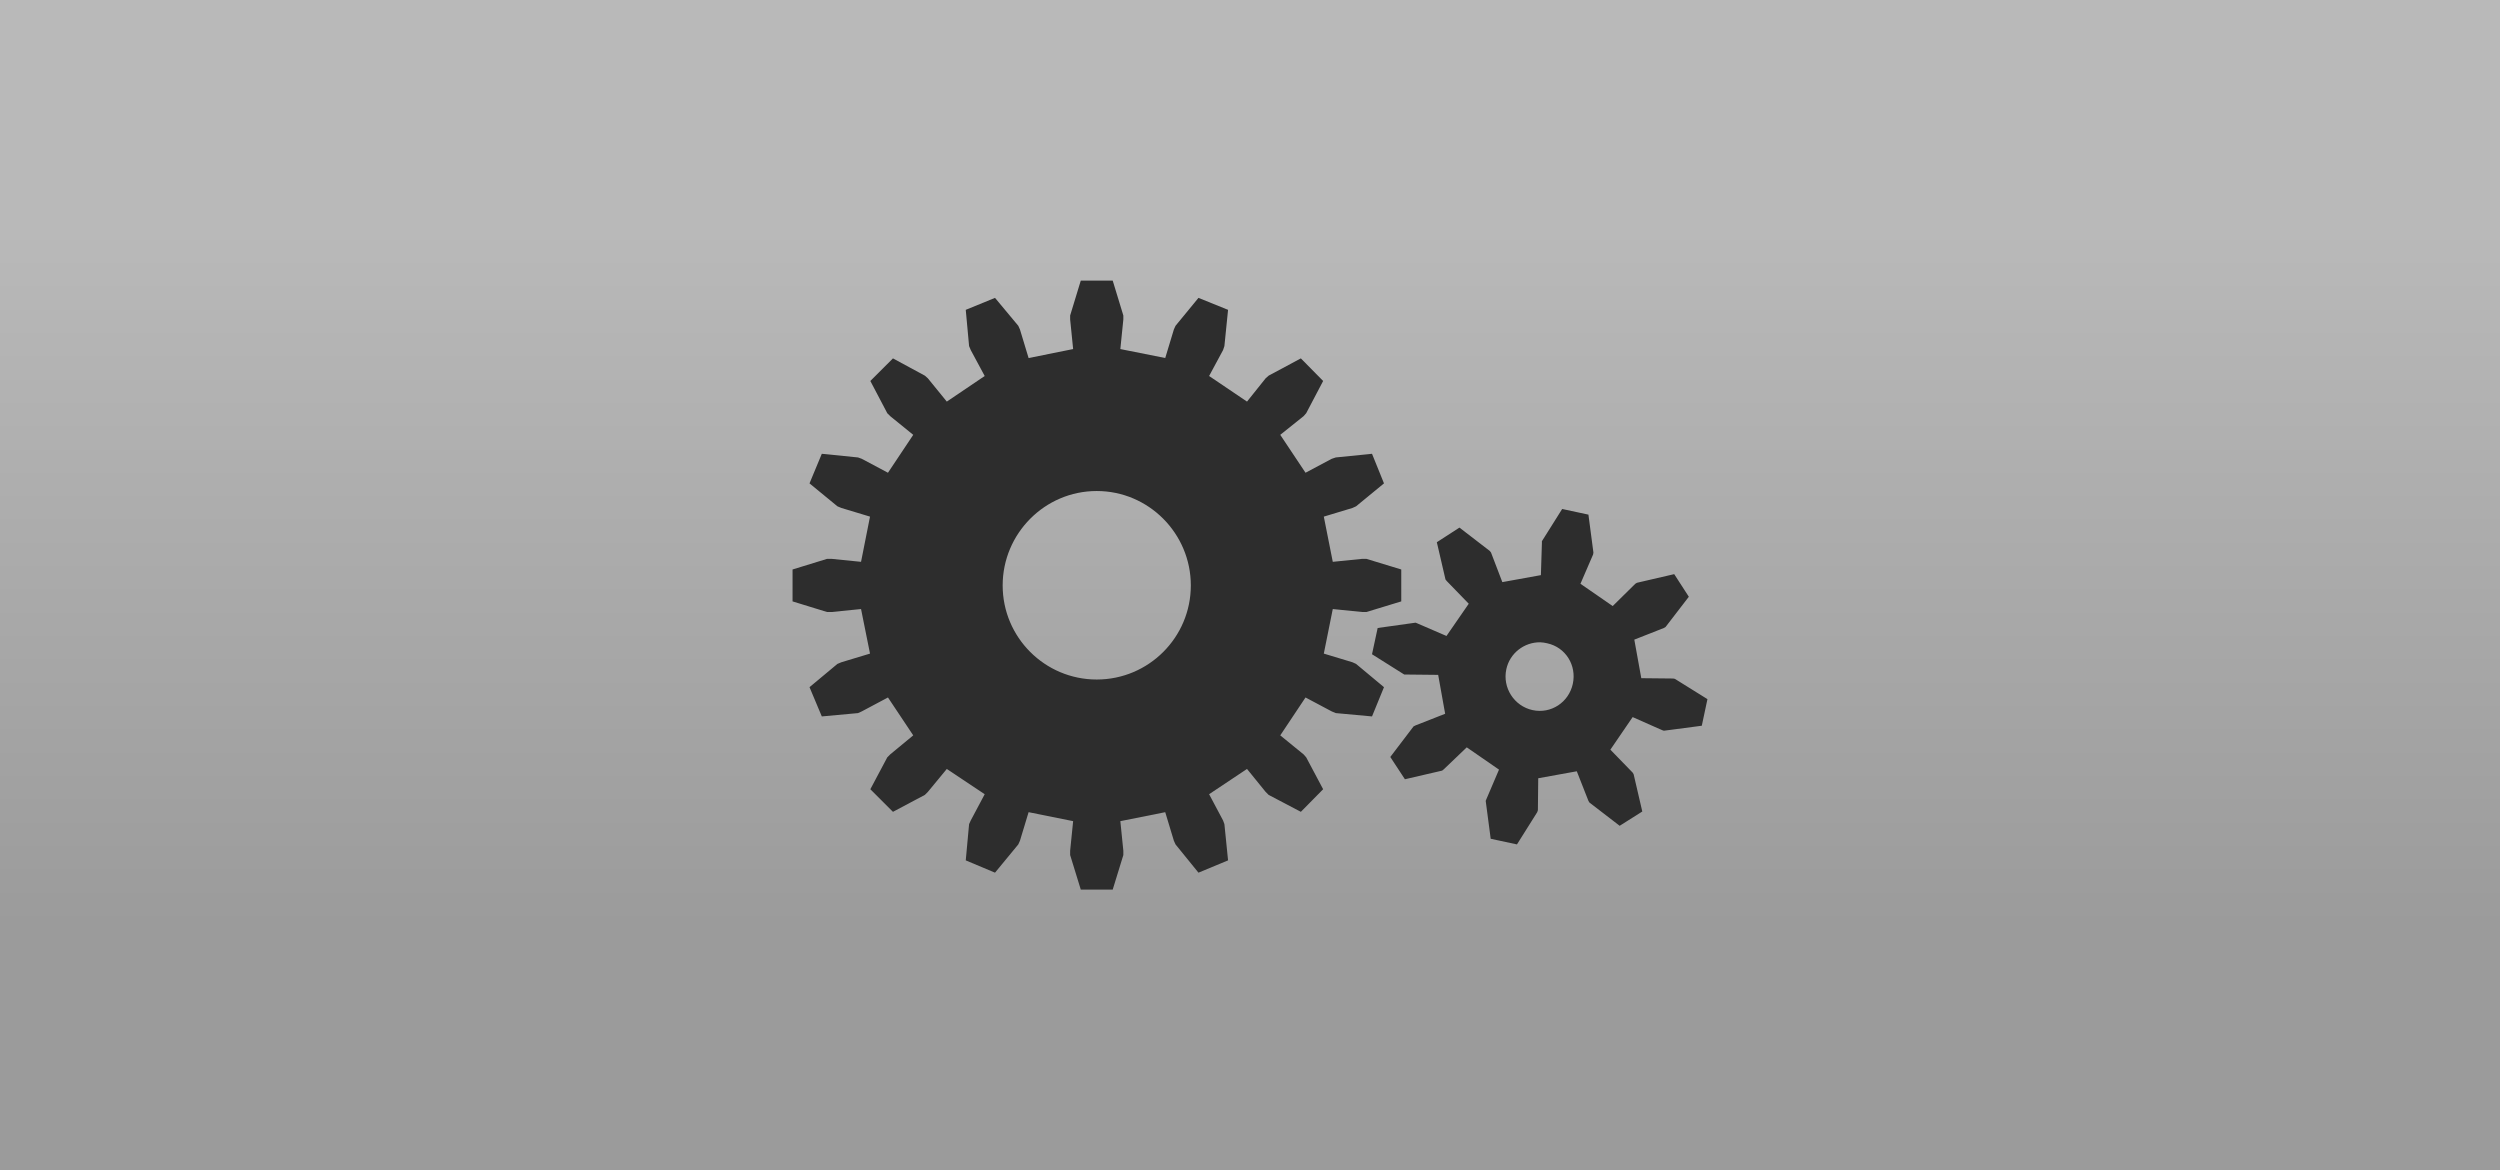
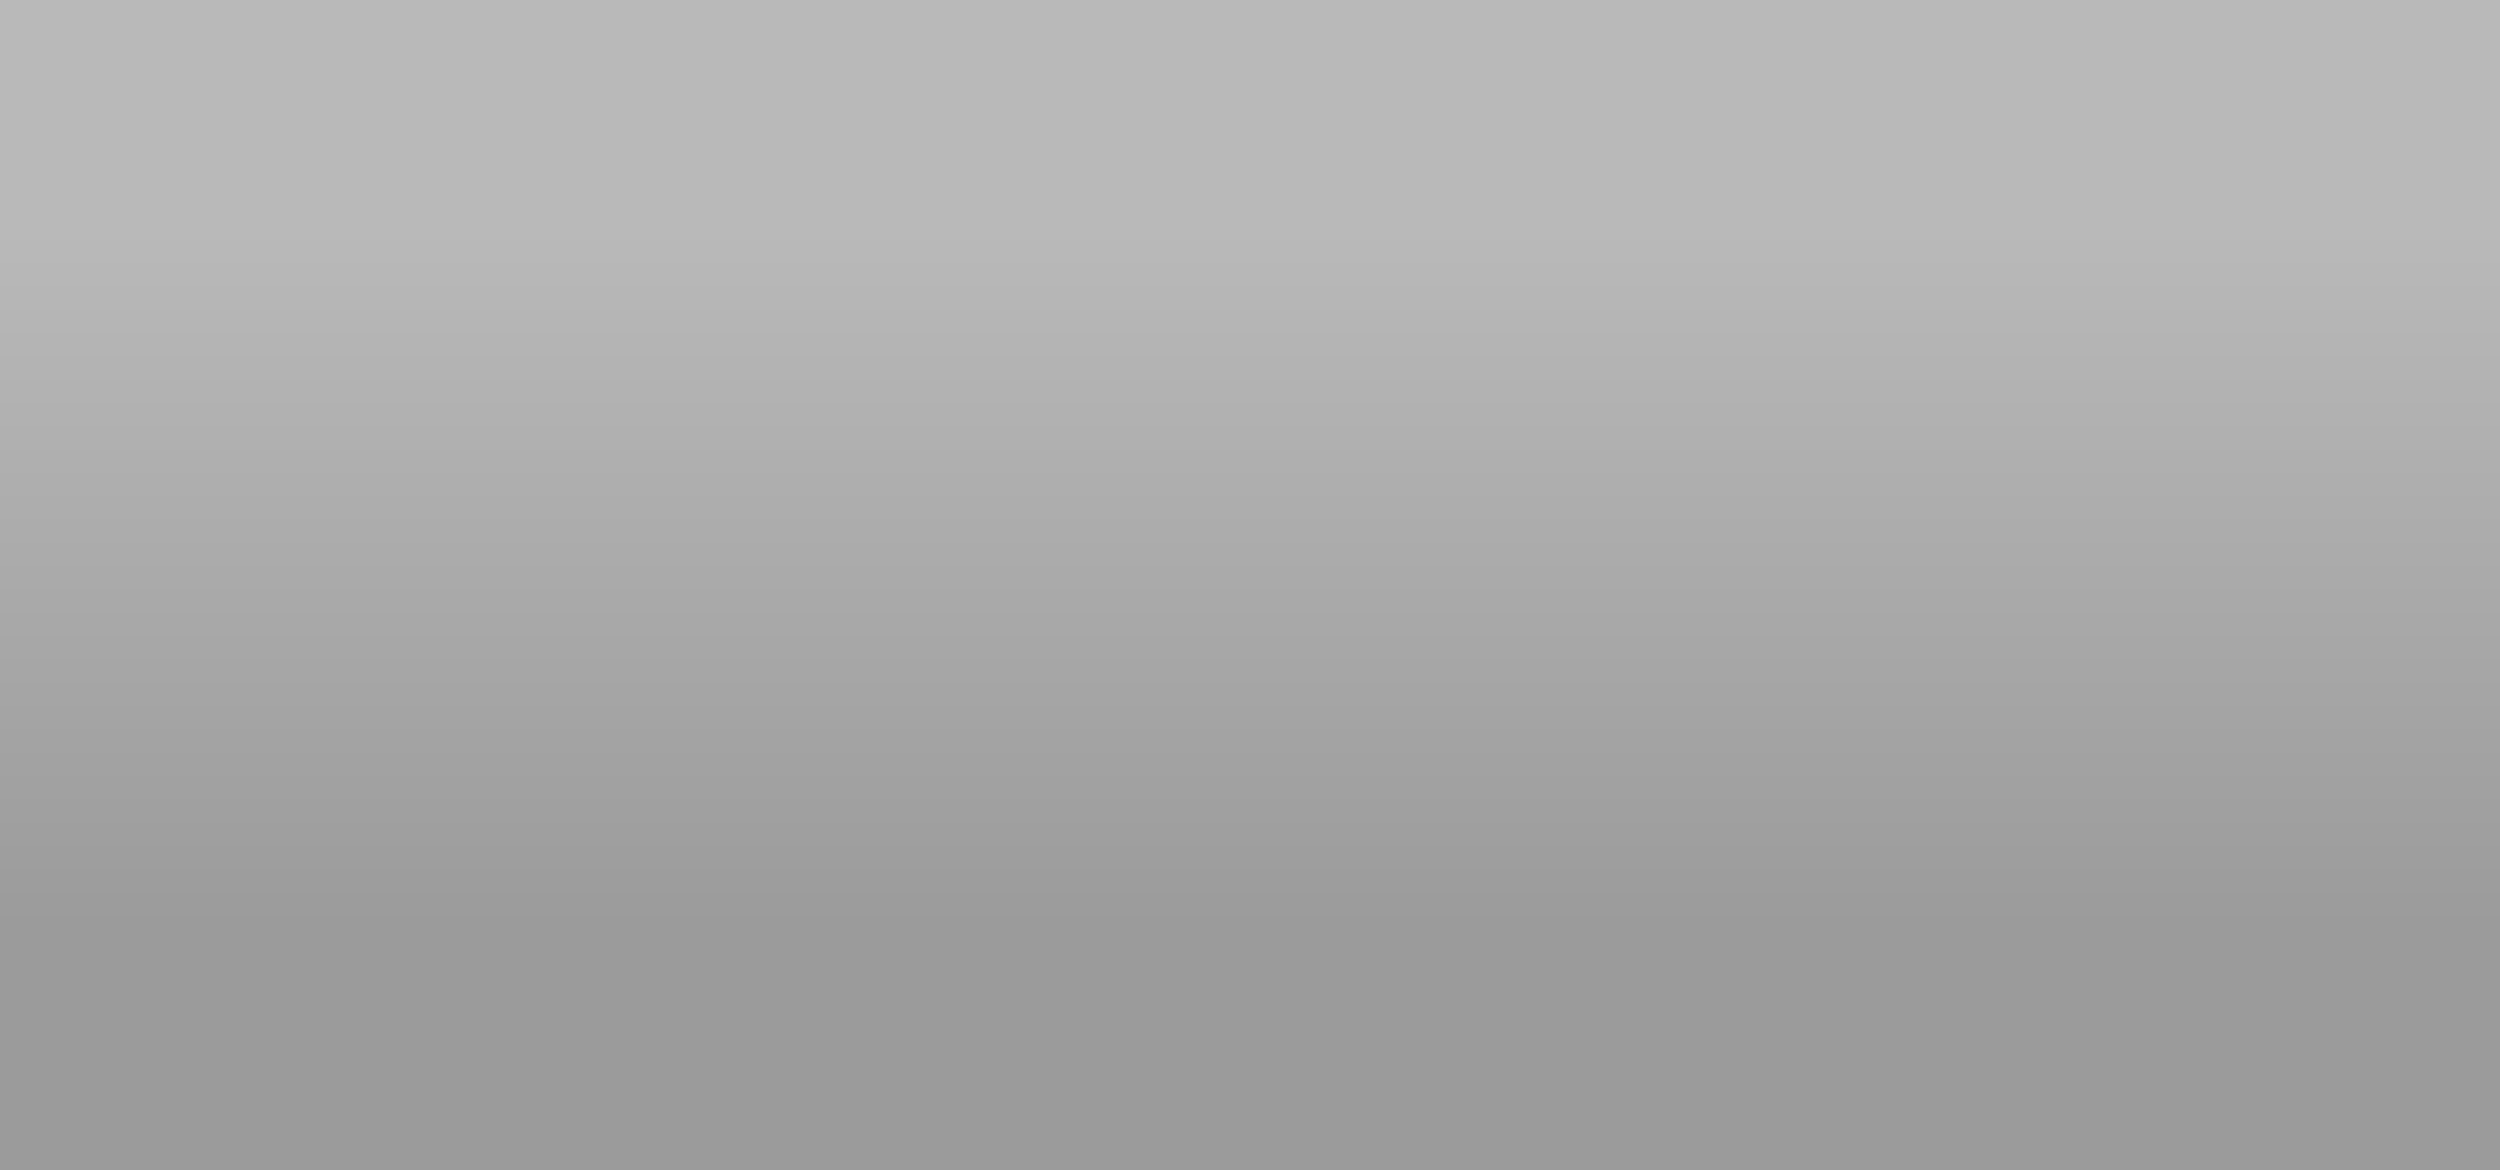
<svg xmlns="http://www.w3.org/2000/svg" xmlns:ns1="http://sodipodi.sourceforge.net/DTD/sodipodi-0.dtd" xmlns:ns2="http://www.inkscape.org/namespaces/inkscape" xmlns:xlink="http://www.w3.org/1999/xlink" ns1:docname="icon_running.svg" ns2:version="0.48.3.1 r9886" version="1.1" id="svg2" height="110" width="235">
  <ns1:namedview id="base" pagecolor="#ffffff" bordercolor="#666666" borderopacity="1.0" ns2:pageopacity="0.0" ns2:pageshadow="2" ns2:zoom="0.7" ns2:cx="235.59009" ns2:cy="220.91424" ns2:document-units="px" ns2:current-layer="svg2" showgrid="false" ns2:showpageshadow="false" ns2:window-width="1280" ns2:window-height="953" ns2:window-x="0" ns2:window-y="0" ns2:window-maximized="1" />
  <defs id="defs4">
    <linearGradient ns2:collect="always" id="linearGradient4927">
      <stop style="stop-color:#9b9b9b;stop-opacity:1;" offset="0" id="stop4929" />
      <stop style="stop-color:#b9b9b9;stop-opacity:1" offset="1" id="stop4931" />
    </linearGradient>
    <linearGradient ns2:collect="always" id="linearGradient4919">
      <stop style="stop-color:#9b9b9b;stop-opacity:1;" offset="0" id="stop4921" />
      <stop style="stop-color:#b9b9b9;stop-opacity:1" offset="1" id="stop4923" />
    </linearGradient>
    <pattern ns2:collect="always" xlink:href="#Strips1_1" id="pattern8488" patternTransform="matrix(3.212,3.212,-3.212,3.212,-143.641,953.115)" />
    <pattern ns2:stockid="Stripes 1:1" id="Strips1_1" patternTransform="translate(0,0) scale(10,10)" height="1" width="2" patternUnits="userSpaceOnUse" ns2:collect="always">
-       <rect id="rect7772" height="2" width="1" y="-0.5" x="0" style="fill:black;stroke:none" />
-     </pattern>
+       </pattern>
    <linearGradient ns2:collect="always" id="linearGradient7331">
      <stop style="stop-color:#f5f5f5;stop-opacity:1" offset="0" id="stop7333" />
      <stop style="stop-color:#d7d7d7;stop-opacity:1" offset="1" id="stop7335" />
    </linearGradient>
    <radialGradient ns2:collect="always" xlink:href="#linearGradient7331" id="radialGradient7337" cx="25.45" cy="1018.406" fx="25.45" fy="1018.406" r="117.5" gradientTransform="matrix(-0.012,-1.369,1.437,-0.012,-1293.767,1083.194)" gradientUnits="userSpaceOnUse" />
    <linearGradient id="linearGradient2201-697">
      <stop id="stop2876" offset="0" style="stop-color:#518705;stop-opacity:1" />
      <stop id="stop2878" offset="1" style="stop-color:#57cd07;stop-opacity:1" />
    </linearGradient>
    <linearGradient ns2:collect="always" id="linearGradient5714-344">
      <stop style="stop-color:#f4fafa;stop-opacity:1;" offset="0" id="stop2864" />
      <stop style="stop-color:#f4fafa;stop-opacity:0.408" offset="1" id="stop2866" />
    </linearGradient>
    <linearGradient ns2:collect="always" xlink:href="#linearGradient5714-344" id="linearGradient3947-619" gradientUnits="userSpaceOnUse" gradientTransform="matrix(-0.508,-0.897,0.88,-0.518,6.629,67.608)" x1="41.028" y1="20.864" x2="13.924" y2="11.388" />
    <linearGradient ns2:collect="always" id="linearGradient5714-377">
      <stop style="stop-color:#f4fafa;stop-opacity:1;" offset="0" id="stop2858" />
      <stop style="stop-color:#f4fafa;stop-opacity:0.408" offset="1" id="stop2860" />
    </linearGradient>
    <linearGradient ns2:collect="always" xlink:href="#linearGradient5714-377" id="linearGradient3953-186" gradientUnits="userSpaceOnUse" gradientTransform="matrix(0.516,0.897,-0.893,0.518,34.626,-14.983)" x1="8.726" y1="25.1" x2="36.619" y2="17.625" />
    <linearGradient id="linearGradient2201-209">
      <stop id="stop2852" offset="0" style="stop-color:#518705;stop-opacity:1" />
      <stop id="stop2854" offset="1" style="stop-color:#57cd07;stop-opacity:1" />
    </linearGradient>
    <linearGradient ns2:collect="always" xlink:href="#linearGradient2201" id="linearGradient3956" gradientUnits="userSpaceOnUse" gradientTransform="matrix(-0.313,-0.546,-0.536,0.311,27.118,-29.708)" x1="-93.517" y1="19.254" x2="-47.05" y2="41.684" />
    <linearGradient ns2:collect="always" xlink:href="#linearGradient5714" id="linearGradient3953" gradientUnits="userSpaceOnUse" gradientTransform="matrix(0.516,0.897,-0.893,0.518,35.376,-17.608)" x1="8.726" y1="25.1" x2="36.619" y2="17.625" />
    <linearGradient ns2:collect="always" xlink:href="#linearGradient2201" id="linearGradient3950" gradientUnits="userSpaceOnUse" gradientTransform="matrix(0.313,0.546,0.536,-0.311,20.887,78.701)" x1="-38.202" y1="13.05" x2="-79.709" y2="18.544" />
    <linearGradient ns2:collect="always" xlink:href="#linearGradient5714" id="linearGradient3947" gradientUnits="userSpaceOnUse" gradientTransform="matrix(-0.508,-0.897,0.88,-0.518,12.504,66.608)" x1="41.028" y1="20.864" x2="13.924" y2="11.388" />
    <radialGradient ns2:collect="always" xlink:href="#linearGradient7471" id="radialGradient7477" cx="18" cy="43.5" fx="18" fy="43.5" r="17" gradientTransform="matrix(1.265,0,0,0.206,-1.265,35.544)" gradientUnits="userSpaceOnUse" />
    <linearGradient id="linearGradient2201">
      <stop id="stop2203" offset="0" style="stop-color:#479214;stop-opacity:1" />
      <stop id="stop2205" offset="1" style="stop-color:#3ee407;stop-opacity:1" />
    </linearGradient>
    <linearGradient ns2:collect="always" id="linearGradient5714">
      <stop style="stop-color:white;stop-opacity:1;" offset="0" id="stop5716" />
      <stop style="stop-color:white;stop-opacity:0.408" offset="1" id="stop5718" />
    </linearGradient>
    <linearGradient ns2:collect="always" id="linearGradient7471">
      <stop style="stop-color:black;stop-opacity:1;" offset="0" id="stop7473" />
      <stop style="stop-color:black;stop-opacity:0;" offset="1" id="stop7475" />
    </linearGradient>
    <ns2:perspective ns1:type="inkscape:persp3d" ns2:vp_x="0 : 24 : 1" ns2:vp_y="0 : 1000 : 0" ns2:vp_z="48 : 24 : 1" ns2:persp3d-origin="24 : 16 : 1" id="perspective25" />
    <radialGradient ns2:collect="always" xlink:href="#linearGradient7331-7" id="radialGradient7337-4" cx="25.45" cy="1018.406" fx="25.45" fy="1018.406" r="117.5" gradientTransform="matrix(-0.012,-1.369,1.437,-0.012,-1293.767,1083.194)" gradientUnits="userSpaceOnUse" />
    <linearGradient ns2:collect="always" id="linearGradient7331-7">
      <stop style="stop-color:#f5f5f5;stop-opacity:1" offset="0" id="stop7333-7" />
      <stop style="stop-color:#d7d7d7;stop-opacity:1" offset="1" id="stop7335-2" />
    </linearGradient>
    <linearGradient ns2:collect="always" xlink:href="#linearGradient4919" id="linearGradient4925" x1="111.071" y1="59.643" x2="85.357" y2="40" gradientUnits="userSpaceOnUse" gradientTransform="translate(1.429,-5.714)" />
    <linearGradient ns2:collect="always" xlink:href="#linearGradient4927" id="linearGradient4933" x1="144.286" y1="56.071" x2="131.429" y2="45.357" gradientUnits="userSpaceOnUse" gradientTransform="matrix(0.977,0.212,-0.212,0.977,15.622,-19.94)" />
    <ns2:perspective id="perspective17" ns2:persp3d-origin="24 : 16 : 1" ns2:vp_z="48 : 24 : 1" ns2:vp_y="0 : 1000 : 0" ns2:vp_x="0 : 24 : 1" ns1:type="inkscape:persp3d" />
    <linearGradient id="linearGradient5085" ns2:collect="always">
      <stop id="stop5087" offset="0" style="stop-color:#ffffff;stop-opacity:1;" />
      <stop id="stop5089" offset="1" style="stop-color:#ffffff;stop-opacity:0.601" />
    </linearGradient>
    <linearGradient id="linearGradient2793" ns2:collect="always">
      <stop id="stop2795" offset="0" style="stop-color:#ffffff;stop-opacity:1;" />
      <stop id="stop2797" offset="1" style="stop-color:#ffffff;stop-opacity:0;" />
    </linearGradient>
    <linearGradient gradientTransform="matrix(1.463,0,0,1.471,-137.957,-121.13)" gradientUnits="userSpaceOnUse" y2="206.335" x2="189.934" y1="86.2" x1="128.189" id="linearGradient2799" xlink:href="#linearGradient2793" ns2:collect="always" />
    <linearGradient gradientTransform="matrix(1.092,0,0,1.082,-12.352,-13.172)" gradientUnits="userSpaceOnUse" y2="194.279" x2="134.9" y1="53.314" x1="134.9" id="linearGradient5091" xlink:href="#linearGradient5085" ns2:collect="always" />
    <linearGradient gradientTransform="matrix(1.092,0,0,1.082,-12.352,-13.172)" gradientUnits="userSpaceOnUse" y2="194.279" x2="134.9" y1="53.314" x1="134.9" id="linearGradient5091-260" xlink:href="#linearGradient5085-471" ns2:collect="always" />
    <linearGradient id="linearGradient5085-471" ns2:collect="always">
      <stop id="stop2837" offset="0" style="stop-color:#f4fafa;stop-opacity:1;" />
      <stop id="stop2839" offset="1" style="stop-color:#f4fafa;stop-opacity:0.601" />
    </linearGradient>
    <linearGradient gradientTransform="matrix(1.463,0,0,1.471,-137.957,-121.13)" gradientUnits="userSpaceOnUse" y2="206.335" x2="189.934" y1="86.2" x1="128.189" id="linearGradient2799-562" xlink:href="#linearGradient2793-949" ns2:collect="always" />
    <linearGradient id="linearGradient2793-949" ns2:collect="always">
      <stop id="stop2843" offset="0" style="stop-color:#f4fafa;stop-opacity:1;" />
      <stop id="stop2845" offset="1" style="stop-color:#f4fafa;stop-opacity:0;" />
    </linearGradient>
    <linearGradient ns2:collect="always" id="linearGradient3172">
      <stop style="stop-color:#f5f5f5;stop-opacity:1;" offset="0" id="stop3174" />
      <stop style="stop-color:#f5f5f5;stop-opacity:0;" offset="1" id="stop3176" />
    </linearGradient>
    <linearGradient ns2:collect="always" id="linearGradient4658">
      <stop style="stop-color:#f4fafa;stop-opacity:1;" offset="0" id="stop4660" />
      <stop style="stop-color:#f4fafa;stop-opacity:0;" offset="1" id="stop4662" />
    </linearGradient>
    <linearGradient ns2:collect="always" id="linearGradient4650">
      <stop style="stop-color:#fff5dc;stop-opacity:1" offset="0" id="stop4652" />
      <stop style="stop-color:#ffc832;stop-opacity:1" offset="1" id="stop4654" />
    </linearGradient>
    <linearGradient ns2:collect="always" id="linearGradient3833">
      <stop style="stop-color:#555555;stop-opacity:1" offset="0" id="stop3835" />
      <stop style="stop-color:#9b9b9b;stop-opacity:0;" offset="1" id="stop3837" />
    </linearGradient>
    <linearGradient id="linearGradient3311" ns2:collect="always">
      <stop id="stop3313" offset="0" style="stop-color:#89d7ff;stop-opacity:1" />
      <stop id="stop3315" offset="1" style="stop-color:#2f91f5;stop-opacity:1" />
    </linearGradient>
    <linearGradient id="linearGradient3310" ns2:collect="always">
      <stop id="stop3312" offset="0" style="stop-color:#abd738;stop-opacity:1" />
      <stop id="stop3314" offset="1" style="stop-color:#83b91a;stop-opacity:1" />
    </linearGradient>
    <linearGradient ns2:collect="always" id="linearGradient3730">
      <stop style="stop-color:#f5f5f5;stop-opacity:1;" offset="0" id="stop3732" />
      <stop style="stop-color:#f5f5f5;stop-opacity:0;" offset="1" id="stop3734" />
    </linearGradient>
    <linearGradient ns2:collect="always" id="linearGradient3714">
      <stop style="stop-color:#f5f5f5;stop-opacity:1" offset="0" id="stop3716" />
      <stop style="stop-color:#b9b9b9;stop-opacity:1" offset="1" id="stop3718" />
    </linearGradient>
    <linearGradient id="linearGradient4001" ns2:collect="always">
      <stop id="stop4003" offset="0" style="stop-color:#114bb9;stop-opacity:1" />
      <stop id="stop4005" offset="1" style="stop-color:#2573eb;stop-opacity:1" />
    </linearGradient>
    <ns2:perspective id="perspective26" ns2:persp3d-origin="24 : 16 : 1" ns2:vp_z="48 : 24 : 1" ns2:vp_y="0 : 1000 : 0" ns2:vp_x="0 : 24 : 1" ns1:type="inkscape:persp3d" />
    <linearGradient id="linearGradient6553" ns2:collect="always">
      <stop id="stop6555" offset="0" style="stop-color:black;stop-opacity:0.313" />
      <stop id="stop6557" offset="1" style="stop-color:black;stop-opacity:0;" />
    </linearGradient>
    <linearGradient id="linearGradient6766">
      <stop id="stop6768" offset="0" style="stop-color:#bfbfbf;stop-opacity:1;" />
      <stop style="stop-color:#575757;stop-opacity:1;" offset="0.5" id="stop6774-8" />
      <stop id="stop6770" offset="1" style="stop-color:black;stop-opacity:1" />
    </linearGradient>
    <linearGradient id="linearGradient5001" ns2:collect="always">
      <stop id="stop5003" offset="0" style="stop-color:#f0f0f0;stop-opacity:1" />
      <stop id="stop5005" offset="1" style="stop-color:#dadada;stop-opacity:1" />
    </linearGradient>
    <linearGradient gradientUnits="userSpaceOnUse" y2="32.894" x2="79.578" y1="-0.633" x1="79.578" id="linearGradient5007" xlink:href="#linearGradient5001" ns2:collect="always" />
    <linearGradient gradientTransform="matrix(0.868,0,0,0.96,6.664,-0.667)" gradientUnits="userSpaceOnUse" y2="16.577" x2="66.175" y1="-16.689" x1="66.175" id="linearGradient6772-2" xlink:href="#linearGradient6766" ns2:collect="always" />
    <linearGradient gradientUnits="userSpaceOnUse" y2="3.466" x2="100.935" y1="3.466" x1="109.117" id="linearGradient6559" xlink:href="#linearGradient6553" ns2:collect="always" />
    <linearGradient id="linearGradient6553-898" ns2:collect="always">
      <stop id="stop2850" offset="0" style="stop-color:#000000;stop-opacity:0.313" />
      <stop id="stop2852-9" offset="1" style="stop-color:#000000;stop-opacity:0;" />
    </linearGradient>
    <linearGradient id="linearGradient6766-937">
      <stop id="stop2856" offset="0" style="stop-color:#b9b9b9;stop-opacity:1;" />
      <stop style="stop-color:#555555;stop-opacity:1;" offset="0.5" id="stop2858-90" />
      <stop id="stop2860-1" offset="1" style="stop-color:#000000;stop-opacity:1" />
    </linearGradient>
    <linearGradient ns2:collect="always" xlink:href="#linearGradient6766-937" id="linearGradient3127" gradientUnits="userSpaceOnUse" gradientTransform="matrix(0.594,0,0,0.657,-102.514,28.909)" x1="66.175" y1="-16.689" x2="66.175" y2="16.577" />
    <linearGradient gradientTransform="translate(-57.983,1.414)" gradientUnits="userSpaceOnUse" y2="13.5" x2="19.5" y1="27.75" x1="23.5" id="linearGradient4007" xlink:href="#linearGradient4001" ns2:collect="always" />
    <linearGradient x1="32.251" y1="6.132" x2="32.251" y2="90.239" id="linearGradient3122" xlink:href="#ButtonShadow-0" gradientUnits="userSpaceOnUse" gradientTransform="matrix(1.024,0,0,1.012,-1.143,-98.071)" />
    <linearGradient x1="32.251" y1="6.132" x2="32.251" y2="90.239" id="linearGradient3721" xlink:href="#ButtonShadow-0" gradientUnits="userSpaceOnUse" gradientTransform="translate(0,-97)" />
    <linearGradient x1="32.251" y1="6.132" x2="32.251" y2="90.239" id="linearGradient3725-0" xlink:href="#ButtonShadow-0" gradientUnits="userSpaceOnUse" gradientTransform="matrix(1.024,0,0,1.012,-1.143,-98.071)" />
    <linearGradient x1="32.251" y1="6.132" x2="32.251" y2="90.239" id="linearGradient3772" xlink:href="#ButtonShadow-0" gradientUnits="userSpaceOnUse" gradientTransform="matrix(1.024,0,0,1.012,-1.143,-98.071)" />
    <linearGradient x1="32.251" y1="6.132" x2="32.251" y2="90.239" id="linearGradient3780" xlink:href="#ButtonShadow-0" gradientUnits="userSpaceOnUse" gradientTransform="matrix(1.024,0,0,1.012,-1.143,-98.071)" />
    <linearGradient x1="45.448" y1="92.54" x2="45.448" y2="7.017" id="ButtonShadow-0" gradientUnits="userSpaceOnUse" gradientTransform="matrix(1.006,0,0,0.994,100,0)">
      <stop id="stop3750-8" style="stop-color:#000000;stop-opacity:1" offset="0" />
      <stop id="stop3752-5" style="stop-color:#000000;stop-opacity:0.588" offset="1" />
    </linearGradient>
    <linearGradient x1="62.339" y1="48" x2="62.339" y2="-6.548" id="linearGradient3725" xlink:href="#linearGradient3687" gradientUnits="userSpaceOnUse" />
    <linearGradient x1="35.103" y1="6.854" x2="35.103" y2="34.886" id="linearGradient3703" xlink:href="#linearGradient3687" gradientUnits="userSpaceOnUse" />
    <radialGradient cx="48" cy="66.45" r="23" fx="48" fy="66.45" id="radialGradient3683" xlink:href="#linearGradient3677" gradientUnits="userSpaceOnUse" gradientTransform="matrix(1.33,-7.4935036e-8,9.5652174e-8,1.698,-15.846,-37.549)" />
    <linearGradient x1="48.8" y1="16" x2="59.752" y2="56.875" id="linearGradient2947" xlink:href="#linearGradient8650" gradientUnits="userSpaceOnUse" gradientTransform="matrix(0.671,0,0,0.708,5.067,2.667)" />
    <linearGradient x1="48.8" y1="16" x2="59.752" y2="56.875" id="linearGradient2943" xlink:href="#linearGradient3374" gradientUnits="userSpaceOnUse" gradientTransform="matrix(-0.671,0,0,-0.708,90.936,93.333)" />
    <linearGradient x1="48" y1="90" x2="48" y2="5.988" id="linearGradient3839" xlink:href="#ButtonColor" gradientUnits="userSpaceOnUse" gradientTransform="translate(0,-100)" />
    <linearGradient id="linearGradient8650">
      <stop id="stop8652" style="stop-color:#ffffff;stop-opacity:1" offset="0" />
      <stop id="stop8654" style="stop-color:#ffffff;stop-opacity:0" offset="1" />
    </linearGradient>
    <linearGradient id="linearGradient3374">
      <stop id="stop3376" style="stop-color:#000000;stop-opacity:1" offset="0" />
      <stop id="stop3378" style="stop-color:#000000;stop-opacity:0" offset="1" />
    </linearGradient>
    <linearGradient x1="58.65" y1="122" x2="58.65" y2="5.425" id="ButtonColor" gradientUnits="userSpaceOnUse" gradientTransform="matrix(1.017,0,0,1.017,-1.103,-1.103)">
      <stop id="stop3189" style="stop-color:#27429c;stop-opacity:1" offset="0" />
      <stop id="stop3191" style="stop-color:#5072e1;stop-opacity:1" offset="1" />
    </linearGradient>
    <linearGradient x1="48" y1="90" x2="48" y2="5.988" id="linearGradient3617" xlink:href="#ButtonColor" gradientUnits="userSpaceOnUse" />
    <clipPath id="clipPath3613">
-       <rect width="84" height="84" rx="6" ry="6" x="6" y="6" id="rect3615" style="fill:#ffffff;fill-opacity:1;fill-rule:nonzero;stroke:none" />
-     </clipPath>
+       </clipPath>
    <radialGradient cx="48" cy="90.172" r="42" fx="48" fy="90.172" id="radialGradient3619" xlink:href="#linearGradient3737" gradientUnits="userSpaceOnUse" gradientTransform="matrix(1.157,0,0,0.996,-7.551,0.197)" />
    <linearGradient x1="48" y1="20.221" x2="48" y2="138.661" id="linearGradient3613" xlink:href="#linearGradient3737" gradientUnits="userSpaceOnUse" />
    <filter x="-0.192" y="-0.192" width="1.384" height="1.384" color-interpolation-filters="sRGB" id="filter3794">
      <feGaussianBlur id="feGaussianBlur3796" stdDeviation="5.28" />
    </filter>
    <linearGradient x1="36.357" y1="6" x2="36.357" y2="63.893" id="linearGradient3188" xlink:href="#linearGradient3737" gradientUnits="userSpaceOnUse" />
    <filter color-interpolation-filters="sRGB" id="filter3174">
      <feGaussianBlur id="feGaussianBlur3176" stdDeviation="1.71" />
    </filter>
    <linearGradient id="linearGradient3737">
      <stop id="stop3739" style="stop-color:#ffffff;stop-opacity:1" offset="0" />
      <stop id="stop3741" style="stop-color:#ffffff;stop-opacity:0" offset="1" />
    </linearGradient>
    <linearGradient x1="45.448" y1="92.54" x2="45.448" y2="7.017" id="ButtonShadow" gradientUnits="userSpaceOnUse" gradientTransform="scale(1.006,0.994)">
      <stop id="stop3750" style="stop-color:#000000;stop-opacity:1" offset="0" />
      <stop id="stop3752" style="stop-color:#000000;stop-opacity:0.588" offset="1" />
    </linearGradient>
    <linearGradient x1="58.65" y1="122" x2="58.65" y2="5.425" id="linearGradient3677" gradientUnits="userSpaceOnUse" gradientTransform="matrix(1.017,0,0,1.017,-1.103,-1.103)">
      <stop id="stop3679" style="stop-color:#2782e9;stop-opacity:1" offset="0" />
      <stop id="stop3681" style="stop-color:#193693;stop-opacity:1" offset="1" />
    </linearGradient>
    <linearGradient id="linearGradient3687">
      <stop id="stop3689" style="stop-color:#ffffff;stop-opacity:1" offset="0" />
      <stop id="stop3691" style="stop-color:#ffffff;stop-opacity:0" offset="1" />
    </linearGradient>
    <linearGradient ns2:collect="always" xlink:href="#linearGradient6553-898" id="linearGradient3670" gradientUnits="userSpaceOnUse" gradientTransform="matrix(0.684,0,0,0.684,-85.752,-29.17)" x1="109.117" y1="3.466" x2="100.935" y2="3.466" />
    <linearGradient ns2:collect="always" xlink:href="#linearGradient5001-602-4" id="linearGradient3131-5" gradientUnits="userSpaceOnUse" x1="79.578" y1="-0.633" x2="79.578" y2="32.894" gradientTransform="matrix(0.684,0,0,0.684,-28.937,24.062)" />
    <linearGradient id="linearGradient5001-602-4" ns2:collect="always">
      <stop id="stop2864-0" offset="0" style="stop-color:#f5f5f5;stop-opacity:1" />
      <stop id="stop2866-9" offset="1" style="stop-color:#d7d7d7;stop-opacity:1" />
    </linearGradient>
    <linearGradient ns2:collect="always" xlink:href="#linearGradient3730" id="linearGradient3736" x1="3.712" y1="23.34" x2="48.614" y2="25.196" gradientUnits="userSpaceOnUse" gradientTransform="translate(-57,-53.25)" />
    <linearGradient ns2:collect="always" xlink:href="#linearGradient3756" id="linearGradient3056" gradientUnits="userSpaceOnUse" x1="65.929" y1="6" x2="65.929" y2="90.001" gradientTransform="translate(-93.405,21.498)" />
    <linearGradient id="linearGradient3756">
      <stop id="stop3758" style="stop-color:#dbff9a;stop-opacity:1" offset="0" />
      <stop id="stop3772" style="stop-color:#dfffa7;stop-opacity:1" offset="0.176" />
      <stop id="stop3774" style="stop-color:#c1ff53;stop-opacity:1" offset="0.293" />
      <stop id="stop3776" style="stop-color:#82c50c;stop-opacity:1" offset="0.493" />
      <stop id="stop3764" style="stop-color:#609501;stop-opacity:1" offset="0.755" />
      <stop id="stop3760" style="stop-color:#7cbf06;stop-opacity:1" offset="1" />
    </linearGradient>
    <linearGradient y2="23.693" x2="43.222" y1="23.605" x1="36.239" gradientUnits="userSpaceOnUse" id="linearGradient3308" xlink:href="#linearGradient3714" ns2:collect="always" />
    <linearGradient gradientTransform="translate(56.922,-47.376)" gradientUnits="userSpaceOnUse" y2="22.898" x2="35.355" y1="24.135" x1="16.087" id="linearGradient3316" xlink:href="#linearGradient3310" ns2:collect="always" />
    <linearGradient ns2:collect="always" xlink:href="#linearGradient3311" id="linearGradient3309" gradientUnits="userSpaceOnUse" x1="12.64" y1="15.208" x2="29.433" y2="31.118" gradientTransform="translate(-57,-53.25)" />
    <linearGradient ns2:collect="always" xlink:href="#linearGradient3833" id="linearGradient3840" x1="9.25" y1="47.5" x2="21.75" y2="22.875" gradientUnits="userSpaceOnUse" gradientTransform="matrix(1.13,0,0,1.085,-3.716,-1.17)" />
    <radialGradient ns2:collect="always" xlink:href="#linearGradient4650" id="radialGradient4656" cx="14.557" cy="21.531" fx="14.557" fy="21.531" r="17.966" gradientTransform="matrix(1.123,0.039,-0.033,0.971,-2.344,-0.683)" gradientUnits="userSpaceOnUse" />
    <linearGradient ns2:collect="always" xlink:href="#linearGradient4658" id="linearGradient4664" x1="28.188" y1="28.125" x2="8.125" y2="15.812" gradientUnits="userSpaceOnUse" gradientTransform="matrix(1.085,0,0,1.085,-2.509,-2.526)" />
    <radialGradient ns2:collect="always" xlink:href="#linearGradient4650-7" id="radialGradient4656-1" cx="14.557" cy="21.531" fx="14.557" fy="21.531" r="17.966" gradientTransform="matrix(1.123,0.039,-0.033,0.971,-2.344,-0.683)" gradientUnits="userSpaceOnUse" />
    <linearGradient ns2:collect="always" id="linearGradient4650-7">
      <stop style="stop-color:#fff5dc;stop-opacity:1" offset="0" id="stop4652-8" />
      <stop style="stop-color:#ffc832;stop-opacity:1" offset="1" id="stop4654-5" />
    </linearGradient>
    <radialGradient ns2:collect="always" xlink:href="#linearGradient4650-8" id="radialGradient4656-0" cx="14.557" cy="21.531" fx="14.557" fy="21.531" r="17.966" gradientTransform="matrix(1.123,0.039,-0.033,0.971,-2.344,-0.683)" gradientUnits="userSpaceOnUse" />
    <linearGradient ns2:collect="always" id="linearGradient4650-8">
      <stop style="stop-color:#fff5dc;stop-opacity:1" offset="0" id="stop4652-1" />
      <stop style="stop-color:#ffc832;stop-opacity:1" offset="1" id="stop4654-3" />
    </linearGradient>
    <linearGradient ns2:collect="always" xlink:href="#linearGradient3172" id="linearGradient3178" x1="14.062" y1="6.125" x2="21.062" y2="30.5" gradientUnits="userSpaceOnUse" />
    <linearGradient y2="1026.781" x2="119.597" y1="984.645" x1="119.597" gradientTransform="matrix(1,0,0,1.195,-1.2384186e-6,-205.696)" gradientUnits="userSpaceOnUse" id="linearGradient3198" xlink:href="#linearGradient3136" ns2:collect="always" />
    <linearGradient y2="989.852" x2="81.189" y1="963.14" x1="81.189" gradientTransform="matrix(0.993,0,0,1.192,1.091,-200.38)" gradientUnits="userSpaceOnUse" id="linearGradient3194" xlink:href="#linearGradient3701" ns2:collect="always" />
    <linearGradient id="linearGradient3136" ns2:collect="always">
      <stop id="stop3138" offset="0" style="stop-color:#b9b9b9;stop-opacity:1" />
      <stop id="stop3140" offset="1" style="stop-color:#9b9b9b;stop-opacity:1" />
    </linearGradient>
    <pattern ns2:collect="always" xlink:href="#pattern8488-9" id="pattern3098" patternTransform="matrix(3.212,3.212,-3.212,3.212,-114.355,1026.686)" />
    <pattern ns2:collect="always" xlink:href="#Strips1_1-9" id="pattern8488-9" patternTransform="matrix(3.212,3.212,-3.212,3.212,-143.641,953.115)" />
    <pattern ns2:stockid="Stripes 1:1" id="Strips1_1-9" patternTransform="translate(0,0) scale(10,10)" height="1" width="2" patternUnits="userSpaceOnUse" ns2:collect="always">
-       <rect id="rect7772-7" height="2" width="1" y="-0.5" x="0" style="fill:black;stroke:none" />
-     </pattern>
+       </pattern>
    <linearGradient ns2:collect="always" id="linearGradient7331-4">
      <stop style="stop-color:#f5f5f5;stop-opacity:1" offset="0" id="stop7333-6" />
      <stop style="stop-color:#d7d7d7;stop-opacity:1" offset="1" id="stop7335-9" />
    </linearGradient>
    <radialGradient ns2:collect="always" xlink:href="#linearGradient7331-4" id="radialGradient7337-48" cx="25.45" cy="1018.406" fx="25.45" fy="1018.406" r="117.5" gradientTransform="matrix(-0.012,-1.369,1.437,-0.012,-1293.767,1083.194)" gradientUnits="userSpaceOnUse" />
    <linearGradient id="linearGradient2201-697-7">
      <stop id="stop2876-0" offset="0" style="stop-color:#518705;stop-opacity:1" />
      <stop id="stop2878-6" offset="1" style="stop-color:#57cd07;stop-opacity:1" />
    </linearGradient>
    <linearGradient ns2:collect="always" xlink:href="#linearGradient2201-697-7" id="linearGradient3950-17-9" gradientUnits="userSpaceOnUse" gradientTransform="matrix(0.313,0.546,0.536,-0.311,20.887,78.701)" x1="-38.202" y1="13.05" x2="-79.709" y2="18.544" />
    <linearGradient ns2:collect="always" id="linearGradient7471-611-8">
      <stop style="stop-color:#000000;stop-opacity:1;" offset="0" id="stop2870-2" />
      <stop style="stop-color:#000000;stop-opacity:0;" offset="1" id="stop2872-7" />
    </linearGradient>
    <radialGradient ns2:collect="always" xlink:href="#linearGradient7471-611-8" id="radialGradient7477-316-0" cx="18" cy="43.5" fx="18" fy="43.5" r="17" gradientTransform="matrix(1.265,0,0,0.206,-1.265,35.544)" gradientUnits="userSpaceOnUse" />
    <linearGradient ns2:collect="always" id="linearGradient5714-344-6">
      <stop style="stop-color:#f4fafa;stop-opacity:1;" offset="0" id="stop2864-9" />
      <stop style="stop-color:#f4fafa;stop-opacity:0.408" offset="1" id="stop2866-2" />
    </linearGradient>
    <linearGradient ns2:collect="always" xlink:href="#linearGradient5714-344-6" id="linearGradient3947-619-5" gradientUnits="userSpaceOnUse" gradientTransform="matrix(-0.508,-0.897,0.88,-0.518,6.629,67.608)" x1="41.028" y1="20.864" x2="13.924" y2="11.388" />
    <linearGradient ns2:collect="always" id="linearGradient5714-377-9">
      <stop style="stop-color:#f4fafa;stop-opacity:1;" offset="0" id="stop2858-9" />
      <stop style="stop-color:#f4fafa;stop-opacity:0.408" offset="1" id="stop2860-4" />
    </linearGradient>
    <linearGradient ns2:collect="always" xlink:href="#linearGradient5714-377-9" id="linearGradient3953-186-7" gradientUnits="userSpaceOnUse" gradientTransform="matrix(0.516,0.897,-0.893,0.518,34.626,-14.983)" x1="8.726" y1="25.1" x2="36.619" y2="17.625" />
    <linearGradient id="linearGradient2201-209-7">
      <stop id="stop2852-8" offset="0" style="stop-color:#518705;stop-opacity:1" />
      <stop id="stop2854-9" offset="1" style="stop-color:#57cd07;stop-opacity:1" />
    </linearGradient>
    <linearGradient ns2:collect="always" xlink:href="#linearGradient2201-209-7" id="linearGradient3956-324-7" gradientUnits="userSpaceOnUse" gradientTransform="matrix(-0.313,-0.546,-0.536,0.311,27.118,-29.708)" x1="-93.517" y1="19.254" x2="-47.05" y2="41.684" />
    <linearGradient ns2:collect="always" xlink:href="#linearGradient2201-6" id="linearGradient3956-0" gradientUnits="userSpaceOnUse" gradientTransform="matrix(-0.313,-0.546,-0.536,0.311,27.118,-29.708)" x1="-93.517" y1="19.254" x2="-47.05" y2="41.684" />
    <linearGradient ns2:collect="always" xlink:href="#linearGradient5714-5" id="linearGradient3953-9" gradientUnits="userSpaceOnUse" gradientTransform="matrix(0.516,0.897,-0.893,0.518,35.376,-17.608)" x1="8.726" y1="25.1" x2="36.619" y2="17.625" />
    <linearGradient ns2:collect="always" xlink:href="#linearGradient2201-6" id="linearGradient3950-6" gradientUnits="userSpaceOnUse" gradientTransform="matrix(0.313,0.546,0.536,-0.311,20.887,78.701)" x1="-38.202" y1="13.05" x2="-79.709" y2="18.544" />
    <linearGradient ns2:collect="always" xlink:href="#linearGradient5714-5" id="linearGradient3947-2" gradientUnits="userSpaceOnUse" gradientTransform="matrix(-0.508,-0.897,0.88,-0.518,12.504,66.608)" x1="41.028" y1="20.864" x2="13.924" y2="11.388" />
    <radialGradient ns2:collect="always" xlink:href="#linearGradient7471-3" id="radialGradient7477-0" cx="18" cy="43.5" fx="18" fy="43.5" r="17" gradientTransform="matrix(1.265,0,0,0.206,-1.265,35.544)" gradientUnits="userSpaceOnUse" />
    <linearGradient id="linearGradient2201-6">
      <stop id="stop2203-8" offset="0" style="stop-color:#479214;stop-opacity:1" />
      <stop id="stop2205-6" offset="1" style="stop-color:#3ee407;stop-opacity:1" />
    </linearGradient>
    <linearGradient ns2:collect="always" id="linearGradient5714-5">
      <stop style="stop-color:white;stop-opacity:1;" offset="0" id="stop5716-2" />
      <stop style="stop-color:white;stop-opacity:0.408" offset="1" id="stop5718-5" />
    </linearGradient>
    <linearGradient ns2:collect="always" id="linearGradient7471-3">
      <stop style="stop-color:black;stop-opacity:1;" offset="0" id="stop7473-4" />
      <stop style="stop-color:black;stop-opacity:0;" offset="1" id="stop7475-3" />
    </linearGradient>
    <ns2:perspective ns1:type="inkscape:persp3d" ns2:vp_x="0 : 24 : 1" ns2:vp_y="0 : 1000 : 0" ns2:vp_z="48 : 24 : 1" ns2:persp3d-origin="24 : 16 : 1" id="perspective25-4" />
    <radialGradient ns2:collect="always" xlink:href="#linearGradient7331-7-6" id="radialGradient7337-4-4" cx="25.45" cy="1018.406" fx="25.45" fy="1018.406" r="117.5" gradientTransform="matrix(-0.012,-1.369,1.437,-0.012,-1293.767,1083.194)" gradientUnits="userSpaceOnUse" />
    <linearGradient ns2:collect="always" id="linearGradient7331-7-6">
      <stop style="stop-color:#f5f5f5;stop-opacity:1" offset="0" id="stop7333-7-1" />
      <stop style="stop-color:#d7d7d7;stop-opacity:1" offset="1" id="stop7335-2-4" />
    </linearGradient>
    <linearGradient gradientTransform="translate(41.071,-68)" ns2:collect="always" xlink:href="#linearGradient3701" id="linearGradient3707" x1="81.189" y1="963.14" x2="81.189" y2="989.852" gradientUnits="userSpaceOnUse" />
    <linearGradient ns2:collect="always" id="linearGradient3701">
      <stop style="stop-color:#d7d7d7;stop-opacity:1" offset="0" id="stop3703" />
      <stop style="stop-color:#2d2d2d;stop-opacity:1" offset="1" id="stop3705" />
    </linearGradient>
    <clipPath clipPathUnits="userSpaceOnUse" id="clipPath7021">
-       <path style="fill:#518705;fill-opacity:1;stroke:none" d="m 10.879,128.042 c -4.749,0 -8.562,3.814 -8.562,8.562 l 0,85.562 c 0,4.749 3.814,8.594 8.562,8.594 l 217.656,0 c 4.749,0 8.562,-3.845 8.562,-8.594 l 0,-85.562 c 0,-4.748 -3.814,-8.562 -8.562,-8.562 l -217.656,0 z m 57.469,32.906 0,30.438 c -0.853,0.24 -1.948,0.479 -3.281,0.719 -1.333,0.24 -2.86,0.375 -4.594,0.375 -1.6,0 -3.064,-0.275 -4.344,-0.781 -1.28,-0.507 -2.343,-1.223 -3.25,-2.156 -0.907,-0.933 -1.618,-2.073 -2.125,-3.406 -0.48,-1.36 -0.719,-2.882 -0.719,-4.562 -2e-6,-1.6 0.194,-3.042 0.594,-4.375 0.427,-1.333 1.044,-2.478 1.844,-3.438 0.8,-0.96 1.76,-1.717 2.906,-2.25 1.173,-0.533 2.507,-0.812 4,-0.812 1.2,0 2.25,0.18 3.156,0.5 0.933,0.32 1.64,0.613 2.094,0.906 l 0,-10.531 3.719,-0.625 z m 50.312,0 0,18.969 c 0.64,-0.64 1.352,-1.352 2.125,-2.125 0.773,-0.773 1.535,-1.575 2.281,-2.375 0.747,-0.8 1.427,-1.561 2.094,-2.281 0.667,-0.747 1.239,-1.377 1.719,-1.938 l 4.375,0 c -0.613,0.667 -1.28,1.387 -2,2.188 -0.72,0.8 -1.477,1.611 -2.25,2.438 -0.773,0.8 -1.544,1.611 -2.344,2.438 -0.773,0.8 -1.525,1.561 -2.219,2.281 0.8,0.613 1.651,1.375 2.531,2.281 0.907,0.907 1.803,1.902 2.656,2.969 0.88,1.04 1.695,2.094 2.469,3.188 0.773,1.067 1.435,2.067 1.969,3 l -4.375,0 c -0.56,-0.933 -1.222,-1.884 -1.969,-2.844 -0.72,-0.987 -1.481,-1.901 -2.281,-2.781 -0.8,-0.907 -1.611,-1.753 -2.438,-2.5 -0.827,-0.747 -1.597,-1.368 -2.344,-1.875 l 0,10 -3.719,0 0,-30.406 3.719,-0.625 z m 20.625,3.812 0,6.438 7.875,0 0,3.094 -7.875,0 0,9.625 c -1e-5,1.04 0.059,1.9 0.219,2.594 0.16,0.667 0.399,1.194 0.719,1.594 0.32,0.373 0.739,0.652 1.219,0.812 0.48,0.16 1.016,0.219 1.656,0.219 1.12,0 2.021,-0.104 2.688,-0.344 0.693,-0.267 1.171,-0.456 1.438,-0.562 l 0.719,3.062 c -0.373,0.187 -1.004,0.421 -1.938,0.688 -0.933,0.293 -2.019,0.438 -3.219,0.438 -1.413,0 -2.567,-0.153 -3.5,-0.5 -0.907,-0.373 -1.659,-0.936 -2.219,-1.656 -0.56,-0.72 -0.948,-1.585 -1.188,-2.625 -0.213,-1.067 -0.313,-2.301 -0.312,-3.688 l 0,-18.562 3.719,-0.625 z m -56.188,5.906 c 2.8,0 4.944,0.865 6.438,2.625 1.493,1.733 2.25,4.396 2.25,7.969 -2e-5,0.16 -2e-5,0.39 0,0.656 -2e-5,0.24 -0.036,0.443 -0.062,0.656 l -14.219,0 c 0.16,2.16 0.782,3.817 1.875,4.938 1.093,1.12 2.805,1.688 5.125,1.688 1.307,0 2.401,-0.131 3.281,-0.344 0.907,-0.24 1.578,-0.443 2.031,-0.656 l 0.531,3.094 c -0.453,0.24 -1.26,0.515 -2.406,0.781 -1.12,0.267 -2.404,0.406 -3.844,0.406 -1.813,0 -3.385,-0.279 -4.719,-0.812 -1.307,-0.56 -2.397,-1.321 -3.25,-2.281 -0.853,-0.96 -1.48,-2.1 -1.906,-3.406 -0.4,-1.333 -0.594,-2.77 -0.594,-4.344 -2e-6,-1.84 0.248,-3.453 0.781,-4.812 0.533,-1.387 1.245,-2.531 2.125,-3.438 0.88,-0.907 1.885,-1.578 3.031,-2.031 1.147,-0.453 2.331,-0.688 3.531,-0.688 z m 20.344,0 c 0.587,0 1.163,0.045 1.75,0.125 0.587,0.053 1.15,0.143 1.656,0.25 0.507,0.08 0.939,0.143 1.312,0.25 0.4,0.107 0.693,0.201 0.906,0.281 l -0.656,3.219 c -0.4,-0.213 -1.022,-0.443 -1.875,-0.656 -0.853,-0.24 -1.894,-0.344 -3.094,-0.344 -1.04,0 -1.945,0.198 -2.719,0.625 -0.773,0.4 -1.156,1.058 -1.156,1.938 0,0.453 0.09,0.841 0.25,1.188 0.187,0.347 0.435,0.675 0.781,0.969 0.373,0.267 0.842,0.51 1.375,0.75 0.533,0.24 1.16,0.514 1.906,0.781 0.987,0.373 1.883,0.721 2.656,1.094 0.773,0.347 1.404,0.77 1.938,1.25 0.56,0.48 0.988,1.057 1.281,1.75 0.293,0.667 0.437,1.513 0.438,2.5 -2e-5,1.92 -0.716,3.357 -2.156,4.344 -1.413,0.987 -3.423,1.5 -6.062,1.5 -1.84,0 -3.304,-0.18 -4.344,-0.5 -1.04,-0.293 -1.72,-0.527 -2.094,-0.688 l 0.656,-3.188 c 0.427,0.16 1.129,0.399 2.062,0.719 0.933,0.32 2.172,0.469 3.719,0.469 1.52,0 2.624,-0.194 3.344,-0.594 0.747,-0.4 1.125,-1.026 1.125,-1.906 -1e-5,-0.907 -0.374,-1.623 -1.094,-2.156 -0.72,-0.533 -1.878,-1.146 -3.531,-1.812 -0.8,-0.32 -1.597,-0.649 -2.344,-0.969 -0.72,-0.347 -1.342,-0.734 -1.875,-1.188 -0.533,-0.453 -0.961,-0.985 -1.281,-1.625 -0.32,-0.64 -0.469,-1.442 -0.469,-2.375 0,-1.84 0.671,-3.308 2.031,-4.375 1.36,-1.093 3.216,-1.625 5.563,-1.625 z m 56.5,0 c 1.413,0 2.706,0.279 3.906,0.812 1.2,0.507 2.24,1.228 3.094,2.188 0.88,0.96 1.551,2.109 2.031,3.469 0.48,1.333 0.719,2.811 0.719,4.438 -2e-5,1.653 -0.239,3.167 -0.719,4.5 -0.48,1.333 -1.151,2.478 -2.031,3.438 -0.853,0.96 -1.894,1.717 -3.094,2.25 -1.2,0.507 -2.493,0.75 -3.906,0.75 -1.413,0 -2.706,-0.243 -3.906,-0.75 -1.2,-0.533 -2.245,-1.29 -3.125,-2.25 -0.853,-0.96 -1.52,-2.104 -2,-3.438 -0.48,-1.333 -0.719,-2.847 -0.719,-4.5 0,-1.627 0.239,-3.104 0.719,-4.438 0.48,-1.36 1.147,-2.509 2,-3.469 0.88,-0.96 1.925,-1.681 3.125,-2.188 1.2,-0.533 2.493,-0.812 3.906,-0.812 z m 21.625,0.094 c 0.408,-0.017 0.817,0 1.25,0 1.6,0 3.032,0.243 4.312,0.75 1.28,0.507 2.375,1.223 3.281,2.156 0.907,0.933 1.614,2.078 2.094,3.438 0.507,1.333 0.75,2.851 0.75,4.531 -2e-5,1.573 -0.198,3.01 -0.625,4.344 -0.4,1.333 -1.013,2.478 -1.812,3.438 -0.8,0.96 -1.795,1.717 -2.969,2.25 -1.147,0.533 -2.475,0.812 -3.969,0.812 -1.2,0 -2.254,-0.18 -3.188,-0.5 -0.907,-0.32 -1.578,-0.613 -2.031,-0.906 l 0,8.312 -3.719,0 0,-27.562 c 0.88,-0.213 1.975,-0.448 3.281,-0.688 1,-0.2 2.119,-0.325 3.344,-0.375 z m -98.5,3.062 c -0.853,0 -1.615,0.184 -2.281,0.531 -0.64,0.32 -1.203,0.748 -1.656,1.281 -0.453,0.533 -0.796,1.15 -1.062,1.844 -0.24,0.693 -0.42,1.374 -0.5,2.094 l 10.344,0 c 0.027,-1.68 -0.401,-3.027 -1.281,-4.094 -0.853,-1.093 -2.043,-1.656 -3.562,-1.656 z m 76.875,0.125 c -1.813,0 -3.246,0.707 -4.312,2.094 -1.04,1.36 -1.563,3.185 -1.562,5.531 -1e-5,2.347 0.522,4.238 1.562,5.625 1.067,1.36 2.499,2.031 4.312,2.031 1.813,0 3.241,-0.671 4.281,-2.031 1.067,-1.387 1.594,-3.278 1.594,-5.625 -2e-5,-2.347 -0.527,-4.171 -1.594,-5.531 -1.04,-1.387 -2.468,-2.094 -4.281,-2.094 z m -100.062,0.031 c -1.067,0 -2.008,0.194 -2.781,0.594 -0.747,0.373 -1.364,0.932 -1.844,1.625 -0.48,0.667 -0.818,1.442 -1.031,2.375 -0.213,0.933 -0.313,1.933 -0.312,3 -6e-6,2.427 0.581,4.323 1.781,5.656 1.2,1.307 2.812,1.969 4.812,1.969 1.013,0 1.865,-0.045 2.531,-0.125 0.693,-0.107 1.22,-0.206 1.594,-0.312 l 0,-13.188 c -0.453,-0.373 -1.115,-0.716 -1.969,-1.062 -0.853,-0.347 -1.768,-0.531 -2.781,-0.531 z m 122.906,0.094 c -1.12,0 -2.016,0.045 -2.656,0.125 -0.613,0.08 -1.095,0.174 -1.469,0.281 l 0,13.094 c 0.453,0.373 1.115,0.747 1.969,1.094 0.853,0.347 1.768,0.531 2.781,0.531 1.067,0 1.972,-0.189 2.719,-0.562 0.773,-0.4 1.395,-0.927 1.875,-1.594 0.48,-0.693 0.849,-1.5 1.062,-2.406 0.213,-0.933 0.312,-1.933 0.312,-3 -2e-5,-2.427 -0.613,-4.287 -1.812,-5.594 -1.2,-1.307 -2.781,-1.969 -4.781,-1.969 z" id="path7023" ns2:connector-curvature="0" />
-     </clipPath>
+       </clipPath>
    <linearGradient ns2:collect="always" xlink:href="#linearGradient6772" id="linearGradient6778" x1="119.597" y1="984.645" x2="119.597" y2="1026.781" gradientUnits="userSpaceOnUse" />
    <linearGradient ns2:collect="always" id="linearGradient6772">
      <stop style="stop-color:#97c324;stop-opacity:1;" offset="0" id="stop6774" />
      <stop style="stop-color:#79af10;stop-opacity:1" offset="1" id="stop6776" />
    </linearGradient>
    <linearGradient gradientTransform="translate(41.071,-68)" y2="1026.781" x2="119.597" y1="984.645" x1="119.597" gradientUnits="userSpaceOnUse" id="linearGradient3718" xlink:href="#linearGradient6772" ns2:collect="always" />
    <linearGradient ns2:collect="always" xlink:href="#linearGradient6772" id="linearGradient3115" gradientUnits="userSpaceOnUse" gradientTransform="translate(41.071,-68)" x1="119.597" y1="984.645" x2="119.597" y2="1026.781" />
    <linearGradient ns2:collect="always" xlink:href="#linearGradient3701" id="linearGradient3117" gradientUnits="userSpaceOnUse" gradientTransform="translate(41.071,-68)" x1="81.189" y1="963.14" x2="81.189" y2="989.852" />
    <linearGradient id="linearGradient7331-7-1" ns2:collect="always">
      <stop id="stop7333-7-9" offset="0" style="stop-color:#f5f5f5;stop-opacity:1" />
      <stop id="stop7335-2-8" offset="1" style="stop-color:#d7d7d7;stop-opacity:1" />
    </linearGradient>
    <radialGradient gradientUnits="userSpaceOnUse" gradientTransform="matrix(-0.012,-1.369,1.437,-0.012,-1293.767,1083.194)" r="117.5" fy="1018.406" fx="25.45" cy="1018.406" cx="25.45" id="radialGradient7337-4-8" xlink:href="#linearGradient7331-7-1" ns2:collect="always" />
    <ns2:perspective id="perspective25-40" ns2:persp3d-origin="24 : 16 : 1" ns2:vp_z="48 : 24 : 1" ns2:vp_y="0 : 1000 : 0" ns2:vp_x="0 : 24 : 1" ns1:type="inkscape:persp3d" />
    <linearGradient id="linearGradient7471-4" ns2:collect="always">
      <stop id="stop7473-1" offset="0" style="stop-color:black;stop-opacity:1;" />
      <stop id="stop7475-7" offset="1" style="stop-color:black;stop-opacity:0;" />
    </linearGradient>
    <linearGradient id="linearGradient5714-1" ns2:collect="always">
      <stop id="stop5716-9" offset="0" style="stop-color:white;stop-opacity:1;" />
      <stop id="stop5718-4" offset="1" style="stop-color:white;stop-opacity:0.408" />
    </linearGradient>
    <linearGradient id="linearGradient2201-64">
      <stop style="stop-color:#479214;stop-opacity:1" offset="0" id="stop2203-0" />
      <stop style="stop-color:#3ee407;stop-opacity:1" offset="1" id="stop2205-1" />
    </linearGradient>
    <radialGradient gradientUnits="userSpaceOnUse" gradientTransform="matrix(1.265,0,0,0.206,-1.265,35.544)" r="17" fy="43.5" fx="18" cy="43.5" cx="18" id="radialGradient7477-2" xlink:href="#linearGradient7471-4" ns2:collect="always" />
    <linearGradient y2="11.388" x2="13.924" y1="20.864" x1="41.028" gradientTransform="matrix(-0.508,-0.897,0.88,-0.518,12.504,66.608)" gradientUnits="userSpaceOnUse" id="linearGradient3947-22" xlink:href="#linearGradient5714-1" ns2:collect="always" />
    <linearGradient y2="18.544" x2="-79.709" y1="13.05" x1="-38.202" gradientTransform="matrix(0.313,0.546,0.536,-0.311,20.887,78.701)" gradientUnits="userSpaceOnUse" id="linearGradient3950-0" xlink:href="#linearGradient2201-64" ns2:collect="always" />
    <linearGradient y2="17.625" x2="36.619" y1="25.1" x1="8.726" gradientTransform="matrix(0.516,0.897,-0.893,0.518,35.376,-17.608)" gradientUnits="userSpaceOnUse" id="linearGradient3953-0" xlink:href="#linearGradient5714-1" ns2:collect="always" />
    <linearGradient y2="41.684" x2="-47.05" y1="19.254" x1="-93.517" gradientTransform="matrix(-0.313,-0.546,-0.536,0.311,27.118,-29.708)" gradientUnits="userSpaceOnUse" id="linearGradient3956-4" xlink:href="#linearGradient2201-64" ns2:collect="always" />
    <linearGradient y2="41.684" x2="-47.05" y1="19.254" x1="-93.517" gradientTransform="matrix(-0.313,-0.546,-0.536,0.311,27.118,-29.708)" gradientUnits="userSpaceOnUse" id="linearGradient3956-324" xlink:href="#linearGradient2201-209-5" ns2:collect="always" />
    <linearGradient id="linearGradient2201-209-5">
      <stop style="stop-color:#518705;stop-opacity:1" offset="0" id="stop2852-96" />
      <stop style="stop-color:#57cd07;stop-opacity:1" offset="1" id="stop2854-1" />
    </linearGradient>
    <linearGradient y2="17.625" x2="36.619" y1="25.1" x1="8.726" gradientTransform="matrix(0.516,0.897,-0.893,0.518,34.626,-14.983)" gradientUnits="userSpaceOnUse" id="linearGradient3953-186-4" xlink:href="#linearGradient5714-377-96" ns2:collect="always" />
    <linearGradient id="linearGradient5714-377-96" ns2:collect="always">
      <stop id="stop2858-7" offset="0" style="stop-color:#f4fafa;stop-opacity:1;" />
      <stop id="stop2860-46" offset="1" style="stop-color:#f4fafa;stop-opacity:0.408" />
    </linearGradient>
    <linearGradient y2="11.388" x2="13.924" y1="20.864" x1="41.028" gradientTransform="matrix(-0.508,-0.897,0.88,-0.518,6.629,67.608)" gradientUnits="userSpaceOnUse" id="linearGradient3947-619-8" xlink:href="#linearGradient5714-344-3" ns2:collect="always" />
    <linearGradient id="linearGradient5714-344-3" ns2:collect="always">
      <stop id="stop2864-07" offset="0" style="stop-color:#f4fafa;stop-opacity:1;" />
      <stop id="stop2866-95" offset="1" style="stop-color:#f4fafa;stop-opacity:0.408" />
    </linearGradient>
    <radialGradient gradientUnits="userSpaceOnUse" gradientTransform="matrix(1.265,0,0,0.206,-1.265,35.544)" r="17" fy="43.5" fx="18" cy="43.5" cx="18" id="radialGradient7477-316" xlink:href="#linearGradient7471-611" ns2:collect="always" />
    <linearGradient id="linearGradient7471-611" ns2:collect="always">
      <stop id="stop2870" offset="0" style="stop-color:#000000;stop-opacity:1;" />
      <stop id="stop2872" offset="1" style="stop-color:#000000;stop-opacity:0;" />
    </linearGradient>
    <linearGradient y2="18.544" x2="-79.709" y1="13.05" x1="-38.202" gradientTransform="matrix(0.313,0.546,0.536,-0.311,20.887,78.701)" gradientUnits="userSpaceOnUse" id="linearGradient3950-17" xlink:href="#linearGradient2201-697-1" ns2:collect="always" />
    <linearGradient id="linearGradient2201-697-1">
      <stop style="stop-color:#518705;stop-opacity:1" offset="0" id="stop2876-3" />
      <stop style="stop-color:#57cd07;stop-opacity:1" offset="1" id="stop2878-0" />
    </linearGradient>
    <linearGradient ns2:collect="always" xlink:href="#linearGradient3701" id="linearGradient3554" gradientUnits="userSpaceOnUse" gradientTransform="matrix(0.993,0,0,1.192,1.091,-1142.742)" x1="81.189" y1="963.14" x2="81.189" y2="989.852" />
    <linearGradient ns2:collect="always" xlink:href="#linearGradient3136" id="linearGradient3558" gradientUnits="userSpaceOnUse" gradientTransform="matrix(1,0,0,1.195,-48.571,-1063.773)" x1="119.597" y1="984.645" x2="119.597" y2="1026.781" />
    <linearGradient ns2:collect="always" xlink:href="#linearGradient4919" id="linearGradient3566" gradientUnits="userSpaceOnUse" gradientTransform="translate(1.429,-5.714)" x1="111.071" y1="59.643" x2="85.357" y2="40" />
    <linearGradient ns2:collect="always" xlink:href="#linearGradient4927" id="linearGradient3568" gradientUnits="userSpaceOnUse" gradientTransform="matrix(0.977,0.212,-0.212,0.977,15.622,-19.94)" x1="144.286" y1="56.071" x2="131.429" y2="45.357" />
    <linearGradient ns2:collect="always" xlink:href="#linearGradient3136-9" id="linearGradient3063" x1="110.714" y1="963.788" x2="110.714" y2="1029.543" gradientUnits="userSpaceOnUse" />
    <linearGradient id="linearGradient3136-9" ns2:collect="always">
      <stop id="stop3138-8" offset="0" style="stop-color:#b9b9b9;stop-opacity:1" />
      <stop id="stop3140-9" offset="1" style="stop-color:#9b9b9b;stop-opacity:1" />
    </linearGradient>
    <linearGradient gradientTransform="translate(-4.4335937e-6,-942.362)" y2="1029.543" x2="110.714" y1="963.788" x1="110.714" gradientUnits="userSpaceOnUse" id="linearGradient3080" xlink:href="#linearGradient3136-9" ns2:collect="always" />
  </defs>
  <rect style="fill:url(#linearGradient3080);fill-opacity:1;stroke:none" id="rect3058" width="235" height="110" x="0" y="0" rx="0" ry="0" />
  <g ns2:label="Capa 1" ns2:groupmode="layer" id="layer1" transform="translate(0,-942.362)">
    <g id="g4744" transform="translate(-1434.045,-396.428)" />
  </g>
  <g id="g4744-5" transform="translate(-1434.045,-1338.79)" />
  <g id="g4744-0" transform="translate(-1434.045,-1338.79)" />
-   <path style="fill:#2d2d2d;fill-opacity:1;stroke:none;stroke-width:1;stroke-miterlimit:4;stroke-dasharray:none" d="M 101.594 26.375 L 100.594 29.656 L 100.594 30.031 L 100.875 32.812 L 96.688 33.656 L 95.875 30.969 L 95.719 30.625 L 93.531 28 L 90.781 29.125 L 91.094 32.531 L 91.25 32.906 L 92.562 35.344 L 89 37.75 L 87.219 35.562 L 86.938 35.312 L 83.938 33.688 L 81.812 35.812 L 83.406 38.844 L 83.688 39.125 L 85.844 40.875 L 83.469 44.438 L 81 43.125 L 80.656 43 L 77.25 42.656 L 76.094 45.438 L 78.719 47.594 L 79.094 47.75 L 81.781 48.562 L 80.938 52.812 L 78.156 52.531 L 77.75 52.531 L 74.5 53.531 L 74.5 56.531 L 77.75 57.531 L 78.156 57.531 L 80.938 57.25 L 81.781 61.438 L 79.094 62.25 L 78.719 62.406 L 76.094 64.594 L 77.25 67.344 L 80.656 67.031 L 81 66.875 L 83.469 65.562 L 85.844 69.125 L 83.688 70.906 L 83.406 71.188 L 81.812 74.188 L 83.938 76.312 L 86.938 74.719 L 87.219 74.438 L 89 72.281 L 92.562 74.656 L 91.25 77.125 L 91.094 77.469 L 90.781 80.875 L 93.531 82.031 L 95.719 79.375 L 95.875 79.031 L 96.688 76.344 L 100.875 77.188 L 100.594 79.969 L 100.594 80.375 L 101.594 83.625 L 104.594 83.625 L 105.594 80.375 L 105.594 79.969 L 105.312 77.188 L 109.531 76.344 L 110.344 79.031 L 110.5 79.375 L 112.656 82.031 L 115.438 80.875 L 115.094 77.469 L 114.969 77.125 L 113.656 74.656 L 117.219 72.281 L 118.969 74.438 L 119.25 74.719 L 122.281 76.312 L 124.375 74.188 L 122.781 71.188 L 122.531 70.906 L 120.344 69.125 L 122.719 65.562 L 125.188 66.875 L 125.562 67.031 L 128.969 67.344 L 130.094 64.594 L 127.469 62.406 L 127.125 62.25 L 124.438 61.438 L 125.281 57.25 L 128.062 57.531 L 128.438 57.531 L 131.719 56.531 L 131.719 53.531 L 128.438 52.531 L 128.062 52.531 L 125.281 52.812 L 124.438 48.562 L 127.125 47.75 L 127.469 47.594 L 130.094 45.438 L 128.969 42.656 L 125.562 43 L 125.188 43.125 L 122.719 44.438 L 120.344 40.875 L 122.531 39.125 L 122.781 38.844 L 124.375 35.812 L 122.281 33.688 L 119.25 35.312 L 118.969 35.562 L 117.219 37.75 L 113.656 35.344 L 114.969 32.906 L 115.094 32.531 L 115.438 29.125 L 112.656 28 L 110.5 30.625 L 110.344 30.969 L 109.531 33.656 L 105.312 32.812 L 105.594 30.031 L 105.594 29.656 L 104.594 26.375 L 101.594 26.375 z M 103.094 46.156 C 107.975 46.156 111.938 50.15 111.938 55.031 C 111.938 59.913 107.975 63.875 103.094 63.875 C 98.212 63.875 94.25 59.913 94.25 55.031 C 94.25 50.15 98.212 46.156 103.094 46.156 z M 146.844 47.844 L 144.938 50.875 L 144.938 51.062 L 144.844 54.062 L 141.219 54.719 L 140.156 51.938 L 140.031 51.781 L 137.188 49.594 L 135.062 50.969 L 135.875 54.469 L 136 54.625 L 138.062 56.75 L 135.969 59.781 L 133.219 58.594 L 133.062 58.531 L 129.5 59.031 L 128.969 61.5 L 132 63.406 L 132.188 63.406 L 135.188 63.438 L 135.844 67.094 L 133.062 68.188 L 132.875 68.281 L 130.688 71.156 L 132.062 73.25 L 135.562 72.438 L 135.719 72.312 L 137.875 70.25 L 140.906 72.344 L 139.719 75.125 L 139.656 75.281 L 140.125 78.844 L 142.594 79.375 L 144.5 76.344 L 144.562 76.156 L 144.594 73.156 L 148.219 72.5 L 149.312 75.281 L 149.406 75.438 L 152.25 77.625 L 154.375 76.281 L 153.562 72.781 L 153.469 72.625 L 151.375 70.469 L 153.469 67.406 L 156.219 68.625 L 156.406 68.688 L 159.969 68.219 L 160.5 65.719 L 157.438 63.812 L 157.281 63.781 L 154.281 63.75 L 153.625 60.125 L 156.406 59.031 L 156.562 58.938 L 158.75 56.094 L 157.375 53.969 L 153.875 54.781 L 153.719 54.875 L 151.594 56.969 L 148.562 54.875 L 149.75 52.125 L 149.781 51.938 L 149.312 48.375 L 146.844 47.844 z M 144.781 60.375 C 144.995 60.377 145.221 60.422 145.438 60.469 C 147.173 60.845 148.22 62.546 147.844 64.281 C 147.468 66.017 145.798 67.126 144.062 66.75 C 142.327 66.374 141.218 64.642 141.594 62.906 C 141.923 61.388 143.285 60.358 144.781 60.375 z " id="path3255" />
</svg>